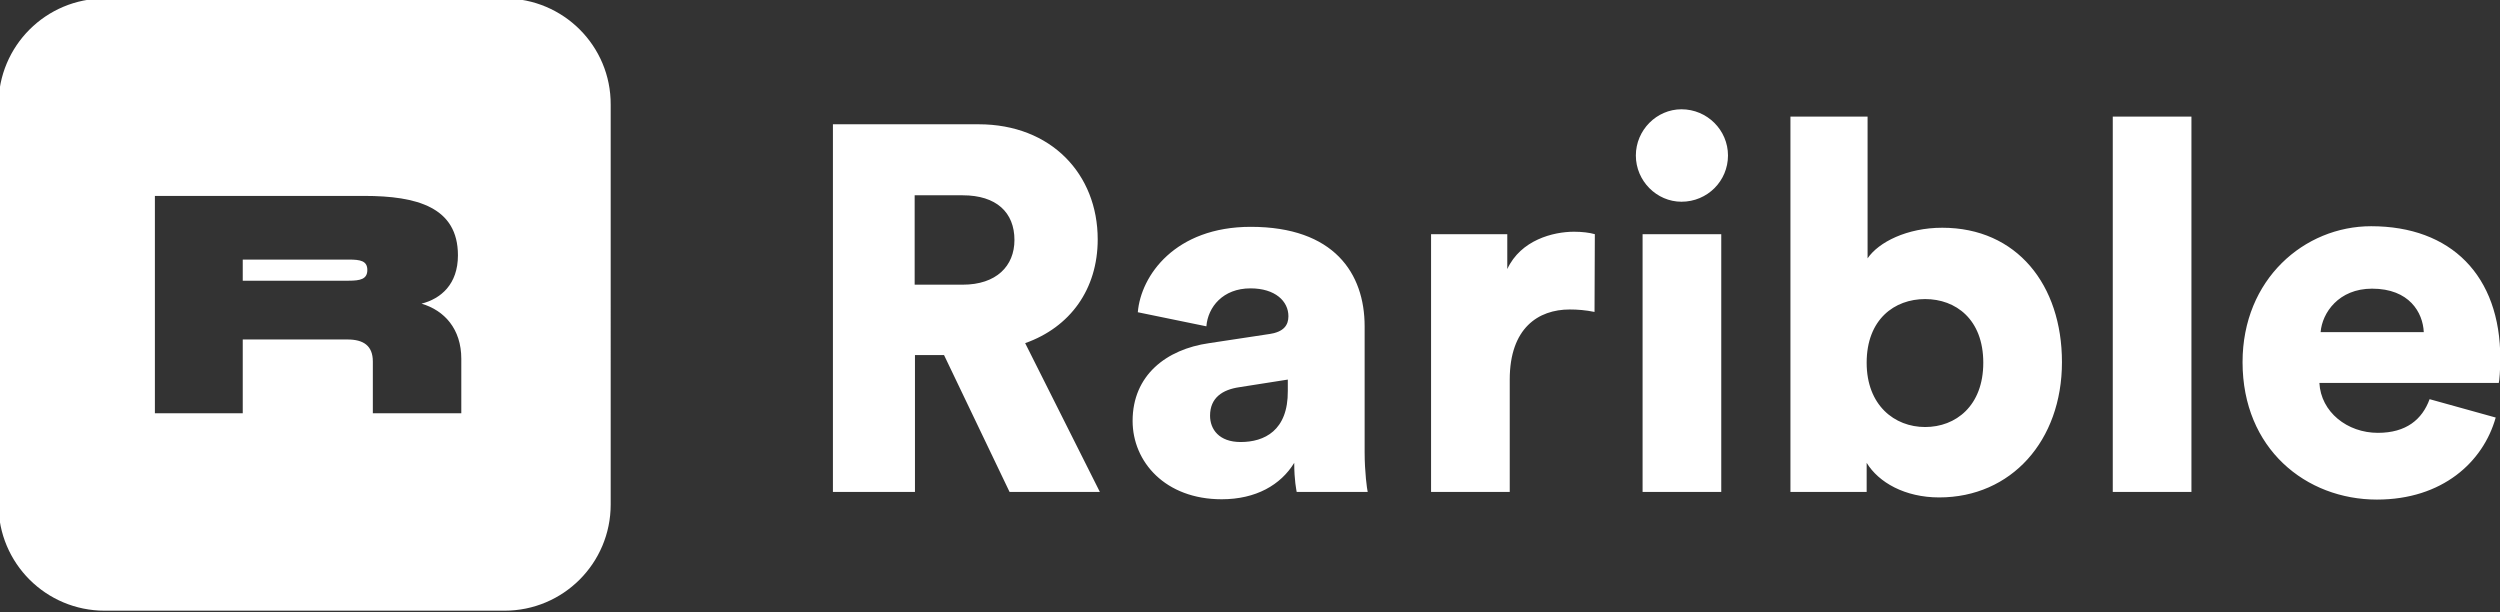
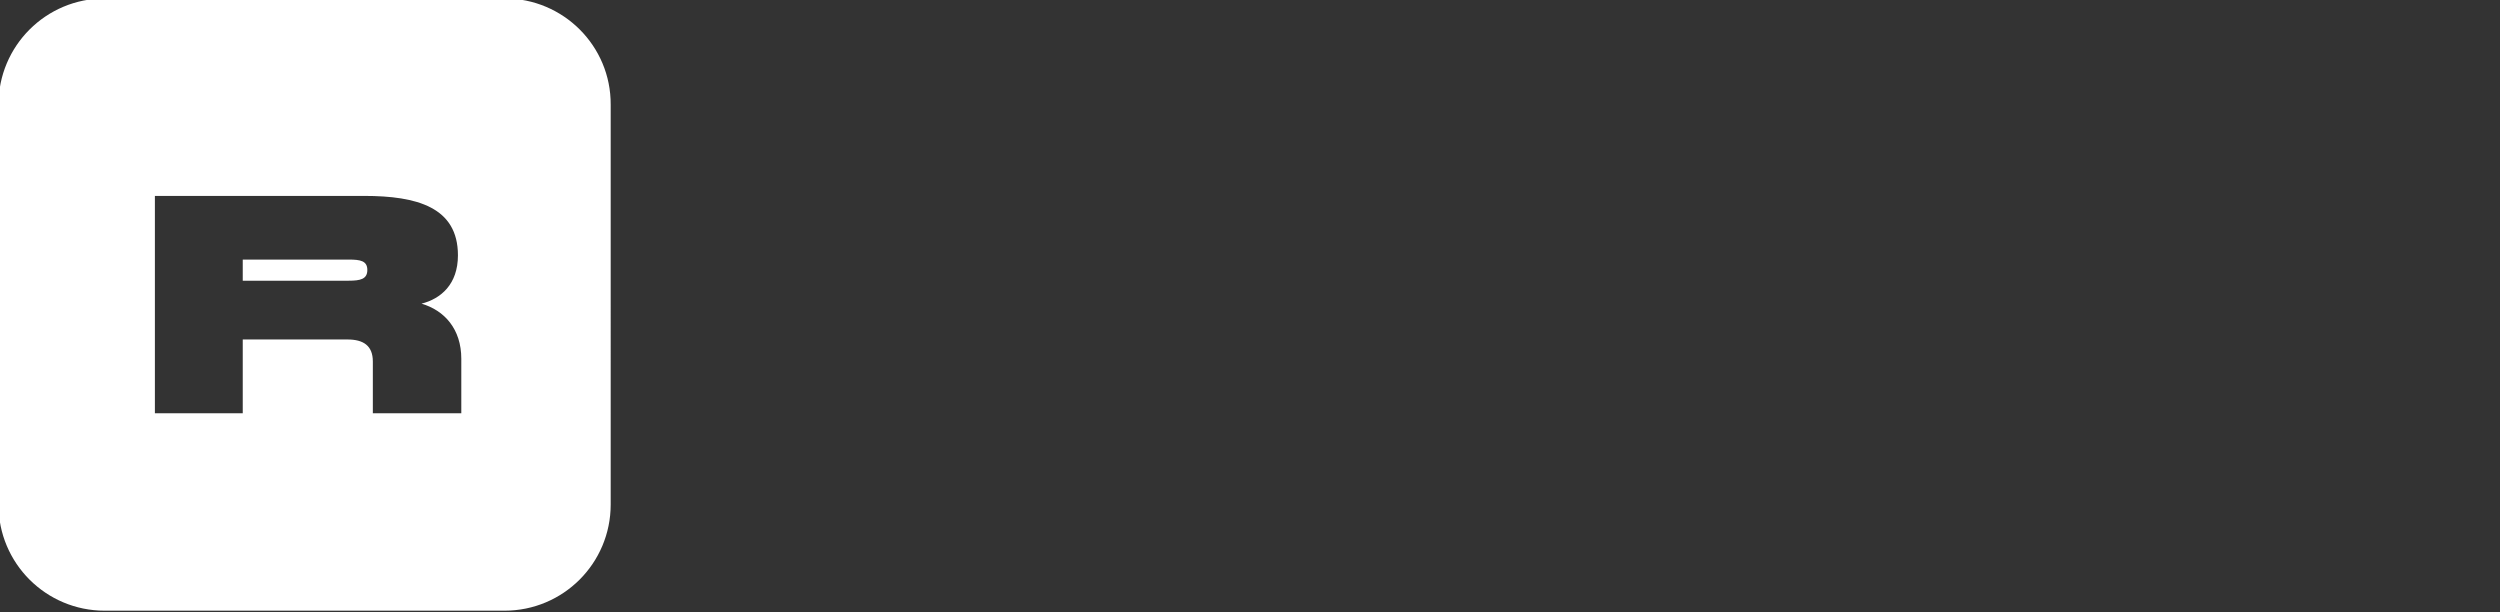
<svg xmlns="http://www.w3.org/2000/svg" version="1.1" x="0px" y="0px" viewBox="0 0 81.67 20" style="enable-background:new 0 0 81.67 20;" xml:space="preserve">
  <rect x="0" y="0" width="81.67" height="20" fill="#333333" stroke="none" />
  <style type="text/css">
	.st0{fill:#FFFFFF;}
	.st1{fill:#FEDA03;}
</style>
  <g id="Layer_2">
</g>
  <g id="Logo">
-     <path class="st0" d="M32.98,16.07h2.95l-2.44-4.86c1.47-0.52,2.37-1.76,2.37-3.39c0-2.13-1.52-3.76-3.89-3.76h-4.76v12.01h2.68   V11.6h0.95L32.98,16.07z M29.88,9.3V6.38h1.57c1.1,0,1.69,0.56,1.69,1.46c0,0.85-0.59,1.46-1.69,1.46H29.88L29.88,9.3z M37,13.75   c0,1.34,1.07,2.56,2.91,2.56c1.12,0,1.93-0.47,2.37-1.19c0,0.58,0.07,0.88,0.08,0.95h2.32c-0.02-0.08-0.1-0.64-0.1-1.3v-4.11   c0-1.73-1-3.25-3.72-3.25c-2.47,0-3.59,1.59-3.69,2.79l2.24,0.46c0.05-0.63,0.54-1.24,1.44-1.24c0.81,0,1.24,0.42,1.24,0.91   c0,0.29-0.15,0.51-0.61,0.58l-1.98,0.3C38.1,11.41,37,12.26,37,13.75L37,13.75z M40.53,14.44c-0.71,0-1-0.42-1-0.86   c0-0.59,0.41-0.85,0.95-0.93l1.59-0.25v0.37C42.08,14.07,41.3,14.44,40.53,14.44L40.53,14.44z M52.1,7.65   c-0.17-0.05-0.42-0.08-0.68-0.08c-0.68,0-1.74,0.27-2.18,1.22V7.65h-2.49v8.42h2.57v-3.67c0-1.68,0.93-2.29,1.96-2.29   c0.25,0,0.52,0.02,0.81,0.08L52.1,7.65L52.1,7.65z M56.23,16.07V7.65h-2.57v8.42H56.23z M53.44,5.08c0,0.83,0.68,1.51,1.49,1.51   c0.85,0,1.52-0.68,1.52-1.51c0-0.83-0.68-1.51-1.52-1.51C54.12,3.57,53.44,4.25,53.44,5.08z M60.98,16.07v-0.95   c0.39,0.64,1.25,1.13,2.37,1.13c2.35,0,4.01-1.85,4.01-4.42c0-2.52-1.47-4.39-3.91-4.39c-1.15,0-2.08,0.47-2.44,1V3.81h-2.52v12.26   H60.98z M64.79,11.85c0,1.41-0.9,2.1-1.9,2.1c-1,0-1.91-0.71-1.91-2.1c0-1.42,0.91-2.08,1.91-2.08   C63.89,9.77,64.79,10.43,64.79,11.85z M71.59,16.07V3.81h-2.57v12.26H71.59z M75.81,10.85c0.05-0.63,0.59-1.42,1.68-1.42   c1.22,0,1.66,0.78,1.69,1.42H75.81L75.81,10.85z M79.37,13.04c-0.24,0.66-0.76,1.1-1.69,1.1c-1,0-1.86-0.68-1.91-1.63h5.86   c0.02-0.05,0.05-0.44,0.05-0.8c0-2.71-1.61-4.32-4.22-4.32c-2.18,0-4.2,1.73-4.2,4.44c0,2.83,2.07,4.49,4.39,4.49   c2.13,0,3.47-1.22,3.88-2.68L79.37,13.04z" />
    <g>
      <path class="st0" d="M11.4,8.48H7.93v0.69h3.46h0c0.38,0,0.61-0.05,0.61-0.35S11.77,8.48,11.4,8.48z" />
      <path class="st0" d="M16.49-0.05H3.42c-1.92,0-3.47,1.55-3.47,3.47v13.06c0,1.92,1.55,3.47,3.47,3.47h13.06    c1.92,0,3.47-1.55,3.47-3.47V3.42C19.96,1.5,18.4-0.05,16.49-0.05z M15.06,13.5h-2.88v-1.69c0-0.52-0.31-0.72-0.83-0.72H7.93v2.41    H5.06V6.4h6.84c1.72,0,3.06,0.37,3.06,1.94c0,0.95-0.56,1.42-1.19,1.58c0.75,0.22,1.3,0.83,1.3,1.8V13.5z" />
    </g>
  </g>
</svg>